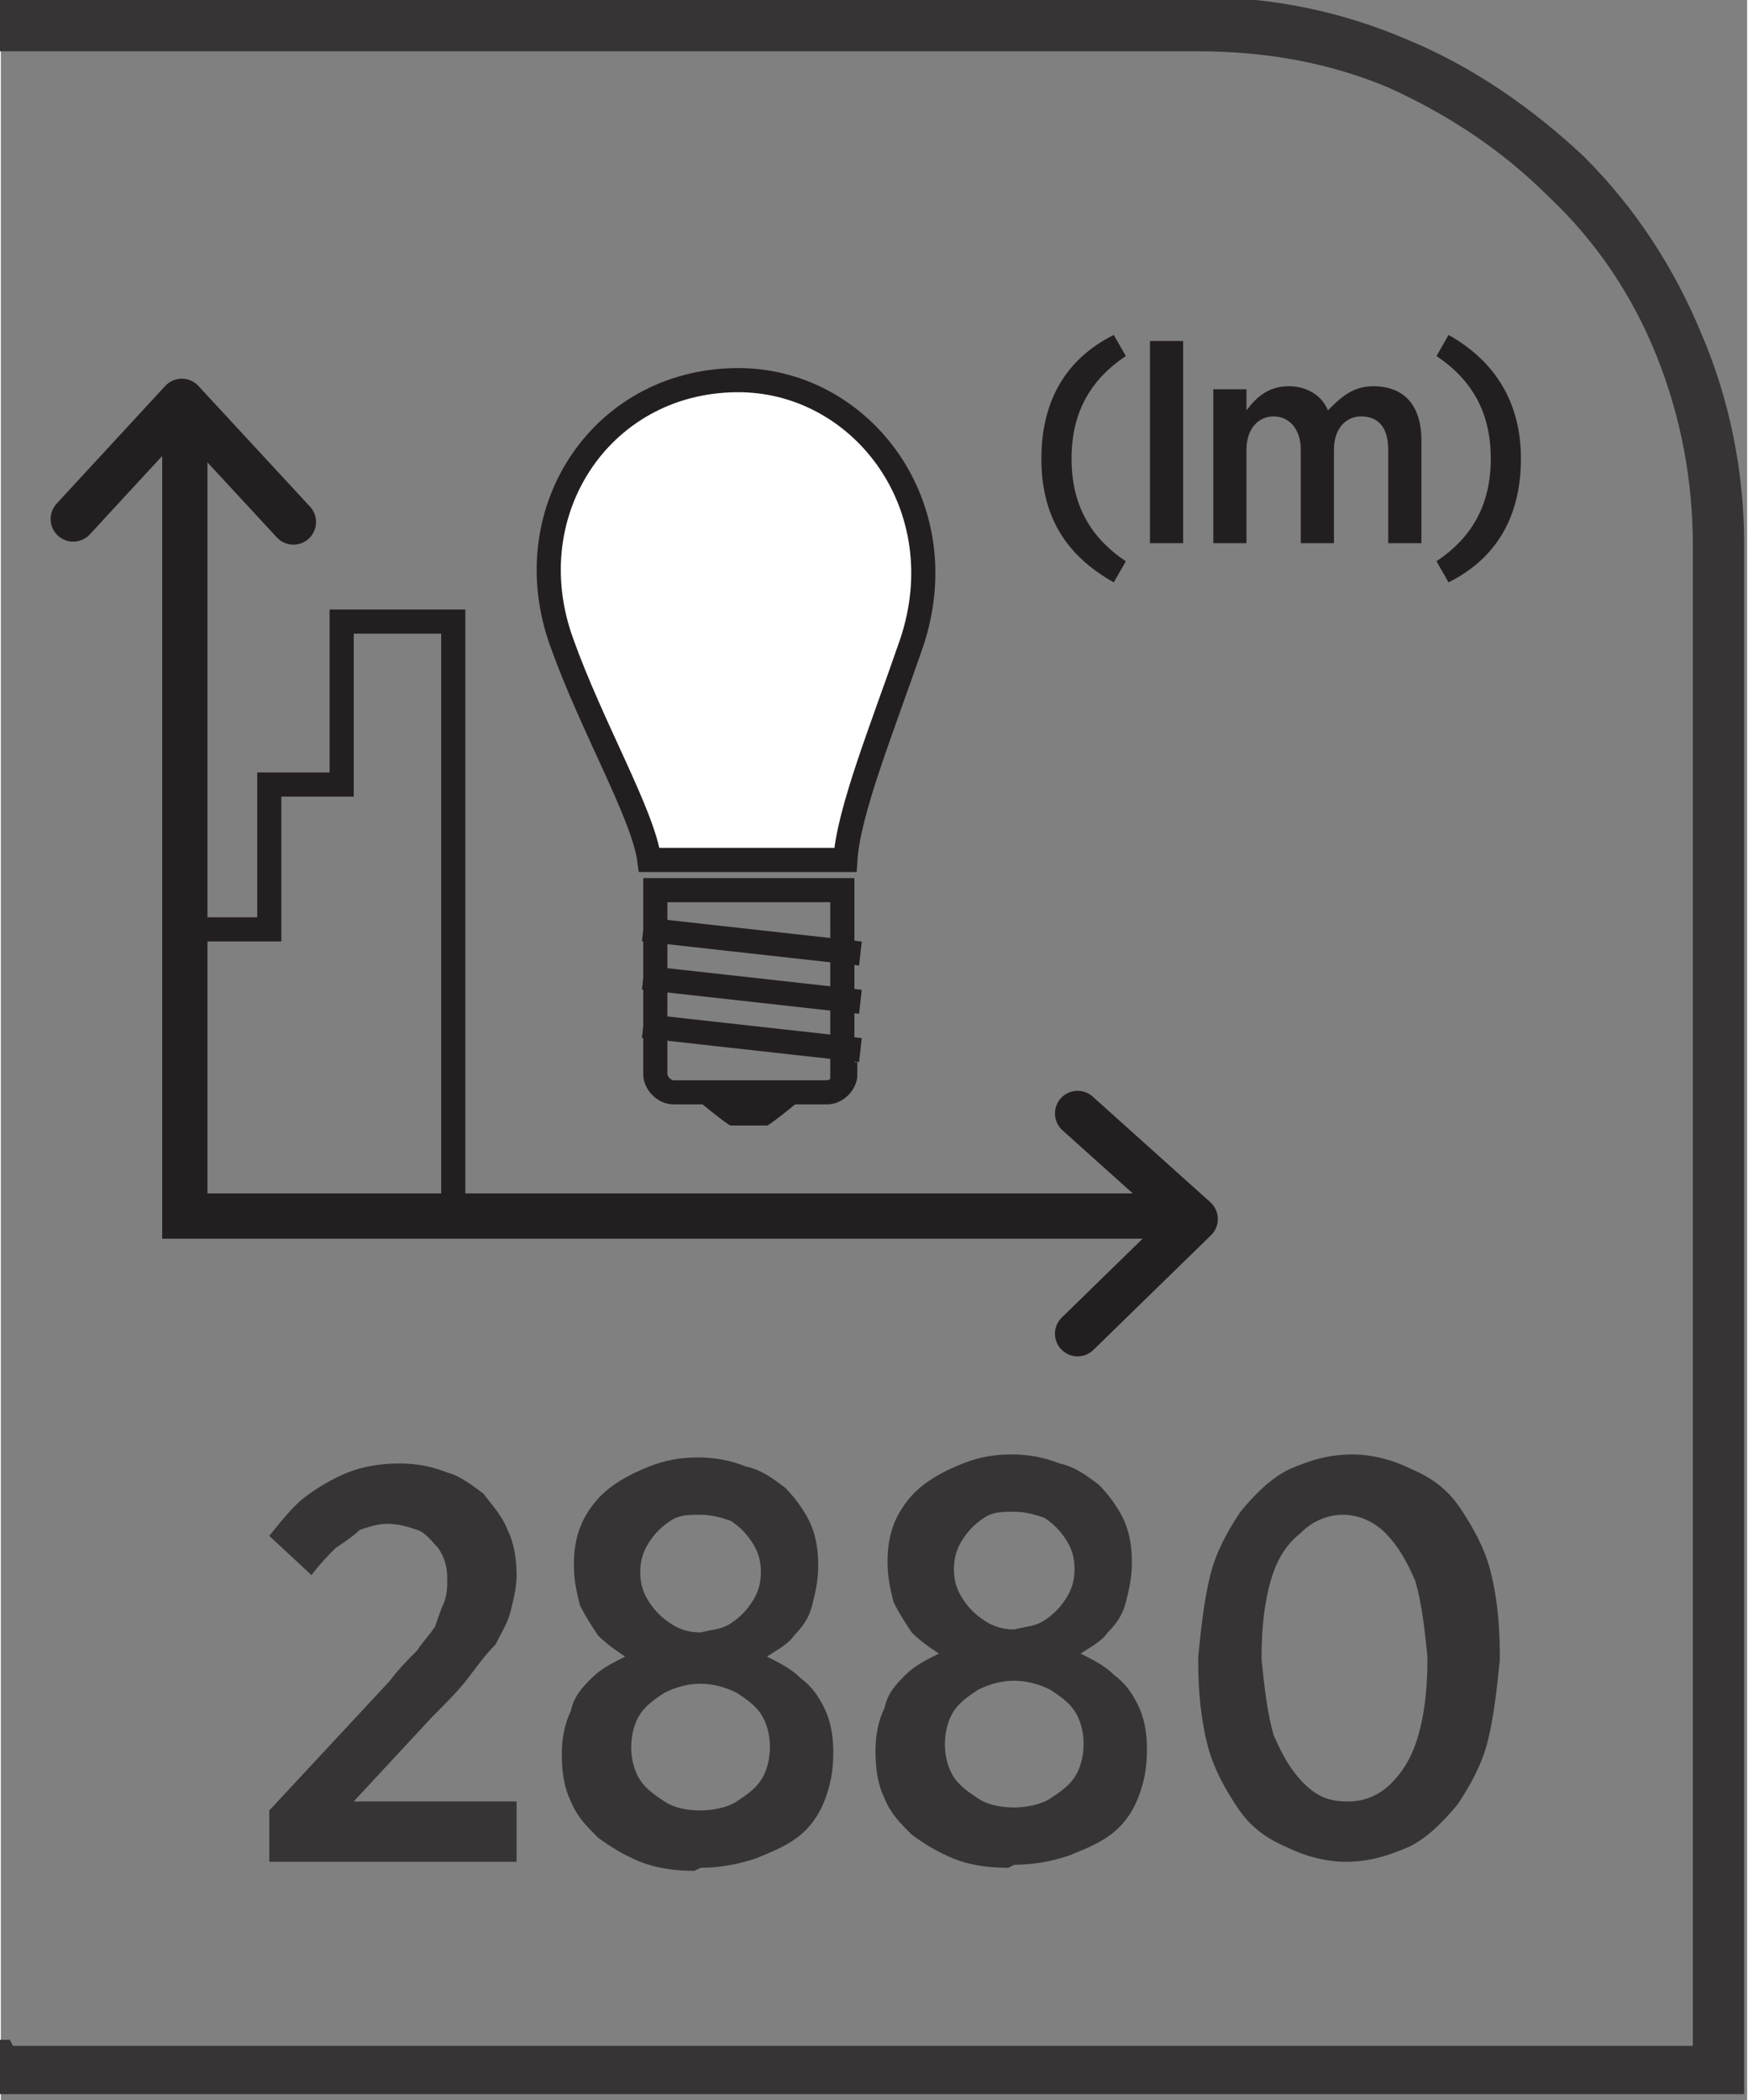
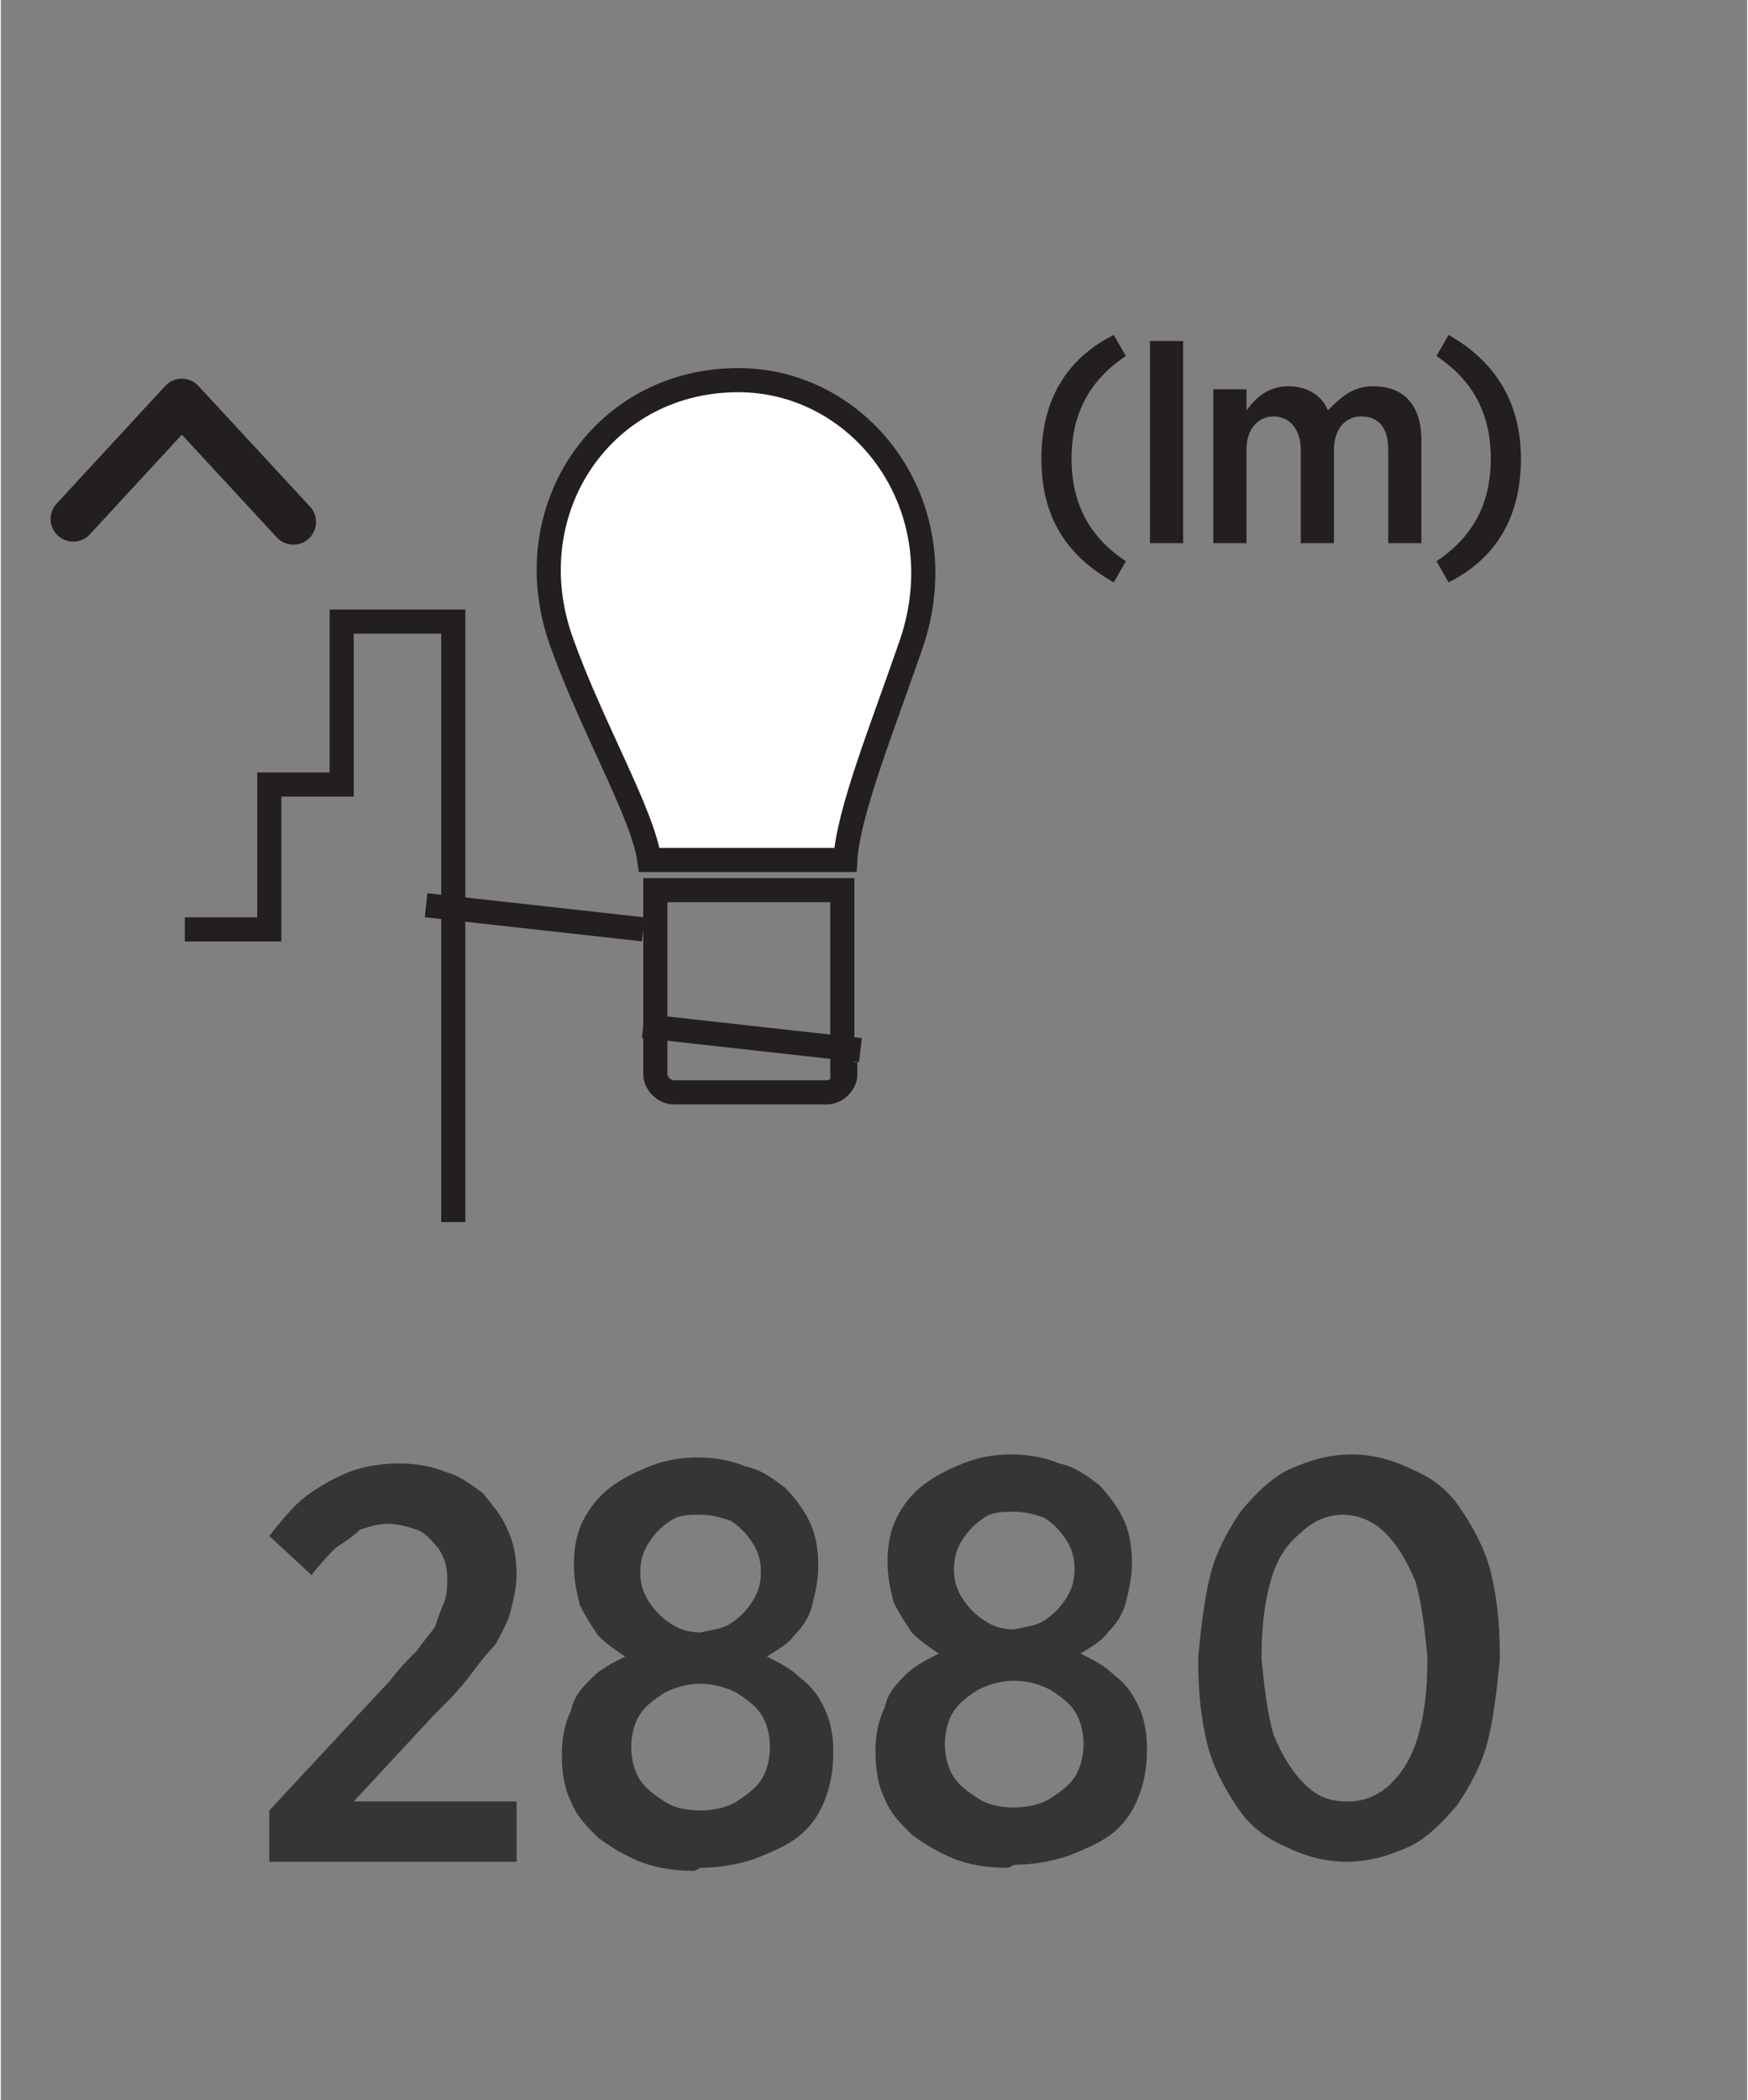
<svg xmlns="http://www.w3.org/2000/svg" xml:space="preserve" width="6.73mm" height="8.082mm" style="shape-rendering:geometricPrecision; text-rendering:geometricPrecision; image-rendering:optimizeQuality; fill-rule:evenodd; clip-rule:evenodd" viewBox="0 0 0.579 0.696">
  <rect x="0" y="0" width="0.579" height="0.696" fill="#808080" stroke="none" />
  <defs>
    <style type="text/css">
   
    .str0 {stroke:#231F20;stroke-width:0.008}
    .str1 {stroke:#231F20;stroke-width:0.015;stroke-linecap:round}
    .str2 {stroke:#231F20;stroke-width:0.015;stroke-linecap:round;stroke-linejoin:round}
    .fil1 {fill:none;fill-rule:nonzero}
    .fil0 {fill:#373435;fill-rule:nonzero}
    .fil2 {fill:#231F20;fill-rule:nonzero}
    .fil3 {fill:white;fill-rule:nonzero}
   
  </style>
  </defs>
  <g id="Layer_x0020_1">
    <g id="_688004984">
-       <path id="_688005488" class="fil0" d="M0.004 0.678l0.557 0 0 -0.497c0,-0.022 -0.004,-0.043 -0.012,-0.063 -0.008,-0.02 -0.02,-0.038 -0.036,-0.053 -0.015,-0.015 -0.033,-0.027 -0.053,-0.036 -0.019,-0.008 -0.04,-0.012 -0.063,-0.012l-0.398 0 0 -0.018 0.398 0c0.025,0 0.048,0.005 0.069,0.014 0.022,0.009 0.042,0.023 0.059,0.039 0.017,0.017 0.03,0.037 0.039,0.059 0.009,0.021 0.014,0.045 0.014,0.069l0 0.514 -0.579 0 0 -0.018 0.004 0z" />
      <path id="_688005248" class="fil1 str0" d="M0.28 0.356c0,0.003 -0.003,0.006 -0.006,0.006l-0.051 0c-0.003,0 -0.006,-0.003 -0.006,-0.006l0 -0.061 0.062 0 0 0.061z" />
-       <path id="_688005176" class="fil2" d="M0.255 0.373l-0.013 0c-0.001,0 -0.013,-0.01 -0.013,-0.01l0.038 0c0,0 -0.012,0.01 -0.013,0.01z" />
-       <path id="_688005368" class="fil1 str0" d="M0.213 0.34l0.072 0.008m-0.072 -0.024l0.072 0.008m-0.072 -0.024l0.072 0.008" />
+       <path id="_688005368" class="fil1 str0" d="M0.213 0.34l0.072 0.008m-0.072 -0.024m-0.072 -0.024l0.072 0.008" />
      <path id="_688005104" class="fil3" d="M0.28 0.285c0.001,-0.016 0.012,-0.043 0.022,-0.072 0.015,-0.045 -0.016,-0.086 -0.056,-0.087 -0.046,-0.001 -0.076,0.043 -0.06,0.087 0.01,0.028 0.027,0.057 0.029,0.072l0.065 0z" />
      <path id="_688004912" class="fil1 str0" d="M0.28 0.285c0.001,-0.016 0.012,-0.043 0.022,-0.072 0.015,-0.045 -0.016,-0.086 -0.056,-0.087 -0.046,-0.001 -0.076,0.043 -0.06,0.087 0.01,0.028 0.027,0.057 0.029,0.072l0.065 0z" />
      <polyline id="_688004888" class="fil1 str0" points="0.061,0.308 0.089,0.308 0.089,0.26 0.113,0.26 0.113,0.206 0.15,0.206 0.15,0.405 " />
      <path id="_688005056" class="fil2" d="M0.369 0.193l0.004 -0.007c-0.012,-0.008 -0.018,-0.019 -0.018,-0.034 0,-0.015 0.006,-0.026 0.018,-0.034l-0.004 -0.007c-0.016,0.008 -0.024,0.022 -0.024,0.041 0,0.019 0.008,0.032 0.024,0.041zm0.012 -0.013l0.011 0 0 -0.067 -0.011 0 0 0.067zm0.021 0l0.011 0 0 -0.031c0,-0.007 0.004,-0.011 0.009,-0.011 0.005,0 0.009,0.004 0.009,0.011l0 0.031 0.011 0 0 -0.031c0,-0.007 0.004,-0.011 0.009,-0.011 0.006,0 0.009,0.004 0.009,0.011l0 0.031 0.011 0 0 -0.034c0,-0.012 -0.006,-0.018 -0.016,-0.018 -0.007,0 -0.011,0.004 -0.015,0.008 -0.002,-0.005 -0.007,-0.008 -0.013,-0.008 -0.007,0 -0.011,0.004 -0.014,0.008l0 -0.007 -0.011 0 0 0.051zm0.078 0.013c0.016,-0.008 0.024,-0.022 0.024,-0.041 0,-0.018 -0.008,-0.032 -0.024,-0.041l-0.004 0.007c0.012,0.008 0.018,0.019 0.018,0.034 0,0.015 -0.006,0.026 -0.018,0.034l0.004 0.007z" />
-       <polyline id="_688005224" class="fil1 str1" points="0.061,0.137 0.061,0.403 0.394,0.403 " />
-       <polyline id="_688005272" class="fil1 str2" points="0.357,0.442 0.396,0.404 0.357,0.369 " />
      <polyline id="_688005200" class="fil1 str2" points="0.097,0.173 0.06,0.133 0.024,0.172 " />
      <path id="_688005152" class="fil0" d="M0.088 0.617l0.083 0 0 -0.02 -0.054 0 0.026 -0.028c0.005,-0.005 0.009,-0.009 0.012,-0.013 0.003,-0.004 0.006,-0.008 0.009,-0.011 0.002,-0.004 0.004,-0.007 0.005,-0.011 0.001,-0.004 0.002,-0.008 0.002,-0.012l0 -0c-2.58265e-005,-0.006 -0.001,-0.011 -0.003,-0.015 -0.002,-0.005 -0.005,-0.008 -0.008,-0.012 -0.004,-0.003 -0.008,-0.006 -0.012,-0.007 -0.005,-0.002 -0.01,-0.003 -0.016,-0.003 -0.006,0 -0.012,0.001 -0.017,0.003 -0.005,0.002 -0.01,0.005 -0.014,0.008 -0.004,0.003 -0.008,0.008 -0.012,0.013l0.014 0.013c0.003,-0.004 0.006,-0.007 0.008,-0.009 0.003,-0.002 0.006,-0.004 0.008,-0.006 0.003,-0.001 0.006,-0.002 0.009,-0.002 0.004,0 0.007,0.001 0.01,0.002 0.003,0.001 0.005,0.004 0.007,0.006 0.002,0.003 0.003,0.006 0.003,0.01 0,0.003 -0,0.005 -0.001,0.008 -0.001,0.002 -0.002,0.005 -0.003,0.008 -0.002,0.003 -0.004,0.005 -0.006,0.008 -0.003,0.003 -0.006,0.006 -0.009,0.01l-0.04 0.043 0 0.017zm0.144 0.002c0.006,-3.44353e-005 0.012,-0.001 0.018,-0.003 0.005,-0.002 0.01,-0.004 0.014,-0.007 0.004,-0.003 0.007,-0.007 0.009,-0.012 0.002,-0.005 0.003,-0.01 0.003,-0.016l0 -0.001c-3.44353e-005,-0.005 -0.001,-0.01 -0.003,-0.014 -0.002,-0.004 -0.004,-0.007 -0.008,-0.01 -0.003,-0.003 -0.007,-0.005 -0.011,-0.007 0.003,-0.002 0.007,-0.004 0.009,-0.007 0.003,-0.003 0.005,-0.006 0.006,-0.01 0.001,-0.004 0.002,-0.008 0.002,-0.013l0 -0.001c-3.44353e-005,-0.005 -0.001,-0.01 -0.003,-0.014 -0.002,-0.004 -0.005,-0.008 -0.008,-0.011 -0.004,-0.003 -0.008,-0.006 -0.013,-0.007 -0.005,-0.002 -0.01,-0.003 -0.016,-0.003 -0.006,2.58265e-005 -0.011,0.001 -0.016,0.003 -0.005,0.002 -0.009,0.004 -0.013,0.007 -0.004,0.003 -0.007,0.007 -0.009,0.011 -0.002,0.004 -0.003,0.009 -0.003,0.014l0 0.001c2.58265e-005,0.005 0.001,0.009 0.002,0.013 0.002,0.004 0.004,0.007 0.006,0.01 0.003,0.003 0.006,0.005 0.009,0.007 -0.004,0.002 -0.008,0.004 -0.011,0.007 -0.003,0.003 -0.006,0.006 -0.007,0.011 -0.002,0.004 -0.003,0.009 -0.003,0.014l0 0.001c3.44353e-005,0.006 0.001,0.011 0.003,0.015 0.002,0.005 0.005,0.008 0.009,0.012 0.004,0.003 0.009,0.006 0.014,0.008 0.005,0.002 0.011,0.003 0.018,0.003zm0 -0.078c-0.004,-3.44353e-005 -0.007,-0.001 -0.01,-0.003 -0.003,-0.002 -0.005,-0.004 -0.007,-0.007 -0.002,-0.003 -0.003,-0.006 -0.003,-0.01l0 -0c3.44353e-005,-0.004 0.001,-0.007 0.003,-0.01 0.002,-0.003 0.004,-0.005 0.007,-0.007 0.003,-0.002 0.006,-0.002 0.01,-0.002 0.004,2.58265e-005 0.007,0.001 0.01,0.002 0.003,0.002 0.005,0.004 0.007,0.007 0.002,0.003 0.003,0.006 0.003,0.01l0 0c-3.44353e-005,0.004 -0.001,0.007 -0.003,0.01 -0.002,0.003 -0.004,0.005 -0.007,0.007 -0.003,0.002 -0.006,0.002 -0.01,0.003zm0 0.059c-0.005,-2.58265e-005 -0.009,-0.001 -0.012,-0.003 -0.003,-0.002 -0.006,-0.004 -0.008,-0.007 -0.002,-0.003 -0.003,-0.007 -0.003,-0.011l0 -0c3.44353e-005,-0.004 0.001,-0.008 0.003,-0.011 0.002,-0.003 0.005,-0.005 0.008,-0.007 0.004,-0.002 0.008,-0.003 0.012,-0.003 0.004,3.44353e-005 0.008,0.001 0.012,0.003 0.003,0.002 0.006,0.004 0.008,0.007 0.002,0.003 0.003,0.007 0.003,0.011l0 0c-3.44353e-005,0.004 -0.001,0.008 -0.003,0.011 -0.002,0.003 -0.005,0.005 -0.008,0.007 -0.003,0.002 -0.008,0.003 -0.012,0.003zm0.104 0.018c0.006,-3.44353e-005 0.012,-0.001 0.018,-0.003 0.005,-0.002 0.01,-0.004 0.014,-0.007 0.004,-0.003 0.007,-0.007 0.009,-0.012 0.002,-0.005 0.003,-0.01 0.003,-0.016l0 -0.001c-3.44353e-005,-0.005 -0.001,-0.01 -0.003,-0.014 -0.002,-0.004 -0.004,-0.007 -0.008,-0.01 -0.003,-0.003 -0.007,-0.005 -0.011,-0.007 0.003,-0.002 0.007,-0.004 0.009,-0.007 0.003,-0.003 0.005,-0.006 0.006,-0.01 0.001,-0.004 0.002,-0.008 0.002,-0.013l0 -0.001c-3.44353e-005,-0.005 -0.001,-0.01 -0.003,-0.014 -0.002,-0.004 -0.005,-0.008 -0.008,-0.011 -0.004,-0.003 -0.008,-0.006 -0.013,-0.007 -0.005,-0.002 -0.01,-0.003 -0.016,-0.003 -0.006,2.58265e-005 -0.011,0.001 -0.016,0.003 -0.005,0.002 -0.009,0.004 -0.013,0.007 -0.004,0.003 -0.007,0.007 -0.009,0.011 -0.002,0.004 -0.003,0.009 -0.003,0.014l0 0.001c2.58265e-005,0.005 0.001,0.009 0.002,0.013 0.002,0.004 0.004,0.007 0.006,0.01 0.003,0.003 0.006,0.005 0.009,0.007 -0.004,0.002 -0.008,0.004 -0.011,0.007 -0.003,0.003 -0.006,0.006 -0.007,0.011 -0.002,0.004 -0.003,0.009 -0.003,0.014l0 0.001c3.44353e-005,0.006 0.001,0.011 0.003,0.015 0.002,0.005 0.005,0.008 0.009,0.012 0.004,0.003 0.009,0.006 0.014,0.008 0.005,0.002 0.011,0.003 0.018,0.003zm0 -0.078c-0.004,-3.44353e-005 -0.007,-0.001 -0.01,-0.003 -0.003,-0.002 -0.005,-0.004 -0.007,-0.007 -0.002,-0.003 -0.003,-0.006 -0.003,-0.01l0 -0c3.44353e-005,-0.004 0.001,-0.007 0.003,-0.01 0.002,-0.003 0.004,-0.005 0.007,-0.007 0.003,-0.002 0.006,-0.002 0.01,-0.002 0.004,2.58265e-005 0.007,0.001 0.01,0.002 0.003,0.002 0.005,0.004 0.007,0.007 0.002,0.003 0.003,0.006 0.003,0.01l0 0c-3.44353e-005,0.004 -0.001,0.007 -0.003,0.01 -0.002,0.003 -0.004,0.005 -0.007,0.007 -0.003,0.002 -0.006,0.002 -0.01,0.003zm0 0.059c-0.005,-2.58265e-005 -0.009,-0.001 -0.012,-0.003 -0.003,-0.002 -0.006,-0.004 -0.008,-0.007 -0.002,-0.003 -0.003,-0.007 -0.003,-0.011l0 -0c3.44353e-005,-0.004 0.001,-0.008 0.003,-0.011 0.002,-0.003 0.005,-0.005 0.008,-0.007 0.004,-0.002 0.008,-0.003 0.012,-0.003 0.004,3.44353e-005 0.008,0.001 0.012,0.003 0.003,0.002 0.006,0.004 0.008,0.007 0.002,0.003 0.003,0.007 0.003,0.011l0 0c-3.44353e-005,0.004 -0.001,0.008 -0.003,0.011 -0.002,0.003 -0.005,0.005 -0.008,0.007 -0.003,0.002 -0.008,0.003 -0.012,0.003zm0.11 0.018c0.008,-3.44353e-005 0.014,-0.002 0.021,-0.005 0.006,-0.003 0.011,-0.008 0.016,-0.014 0.004,-0.006 0.008,-0.013 0.01,-0.021 0.002,-0.008 0.003,-0.017 0.004,-0.027l0 -0.002c-3.44353e-005,-0.01 -0.001,-0.019 -0.003,-0.027 -0.002,-0.008 -0.006,-0.015 -0.01,-0.021 -0.004,-0.006 -0.009,-0.01 -0.016,-0.013 -0.006,-0.003 -0.013,-0.005 -0.02,-0.005 -0.008,3.44353e-005 -0.014,0.002 -0.021,0.005 -0.006,0.003 -0.011,0.008 -0.016,0.014 -0.004,0.006 -0.008,0.013 -0.01,0.021 -0.002,0.008 -0.003,0.017 -0.004,0.027l0 0.002c2.58265e-005,0.01 0.001,0.019 0.003,0.027 0.002,0.008 0.006,0.015 0.01,0.021 0.004,0.006 0.009,0.01 0.016,0.013 0.006,0.003 0.013,0.005 0.02,0.005zm0 -0.02c-0.006,-3.44353e-005 -0.01,-0.002 -0.014,-0.006 -0.004,-0.004 -0.007,-0.009 -0.01,-0.016 -0.002,-0.007 -0.003,-0.015 -0.004,-0.025l0 -0.001c3.44353e-005,-0.01 0.001,-0.018 0.003,-0.025 0.002,-0.007 0.005,-0.012 0.01,-0.016 0.004,-0.004 0.009,-0.006 0.014,-0.006 0.005,3.44353e-005 0.01,0.002 0.014,0.006 0.004,0.004 0.007,0.009 0.01,0.016 0.002,0.007 0.003,0.015 0.004,0.025l0 0.001c-2.58265e-005,0.01 -0.001,0.018 -0.003,0.025 -0.002,0.007 -0.005,0.012 -0.009,0.016 -0.004,0.004 -0.009,0.006 -0.014,0.006z" />
    </g>
  </g>
</svg>